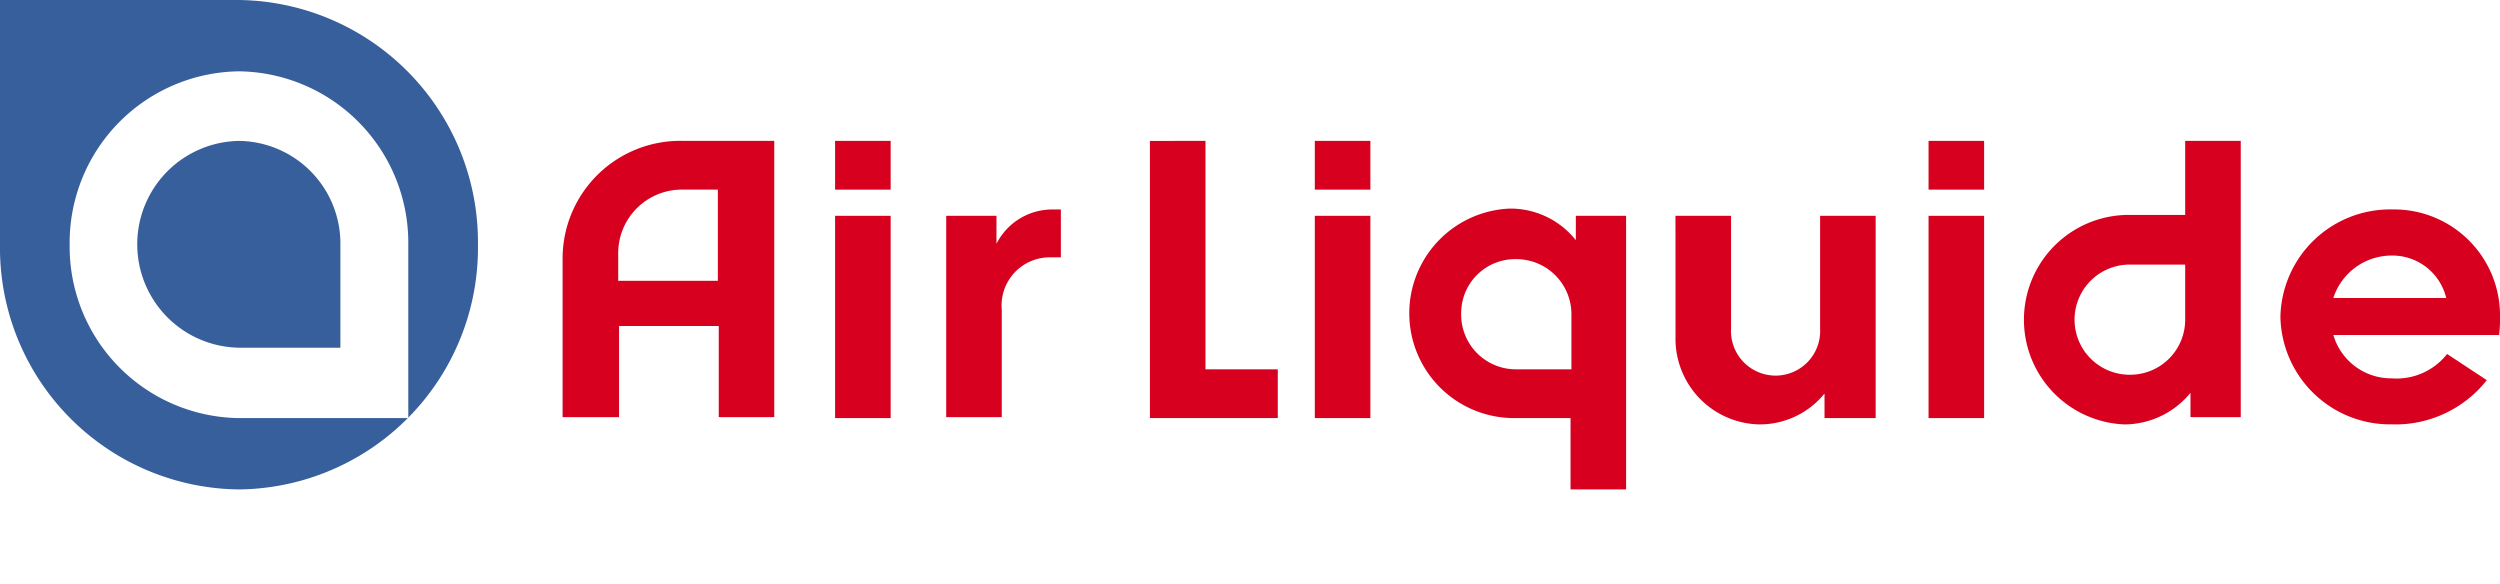
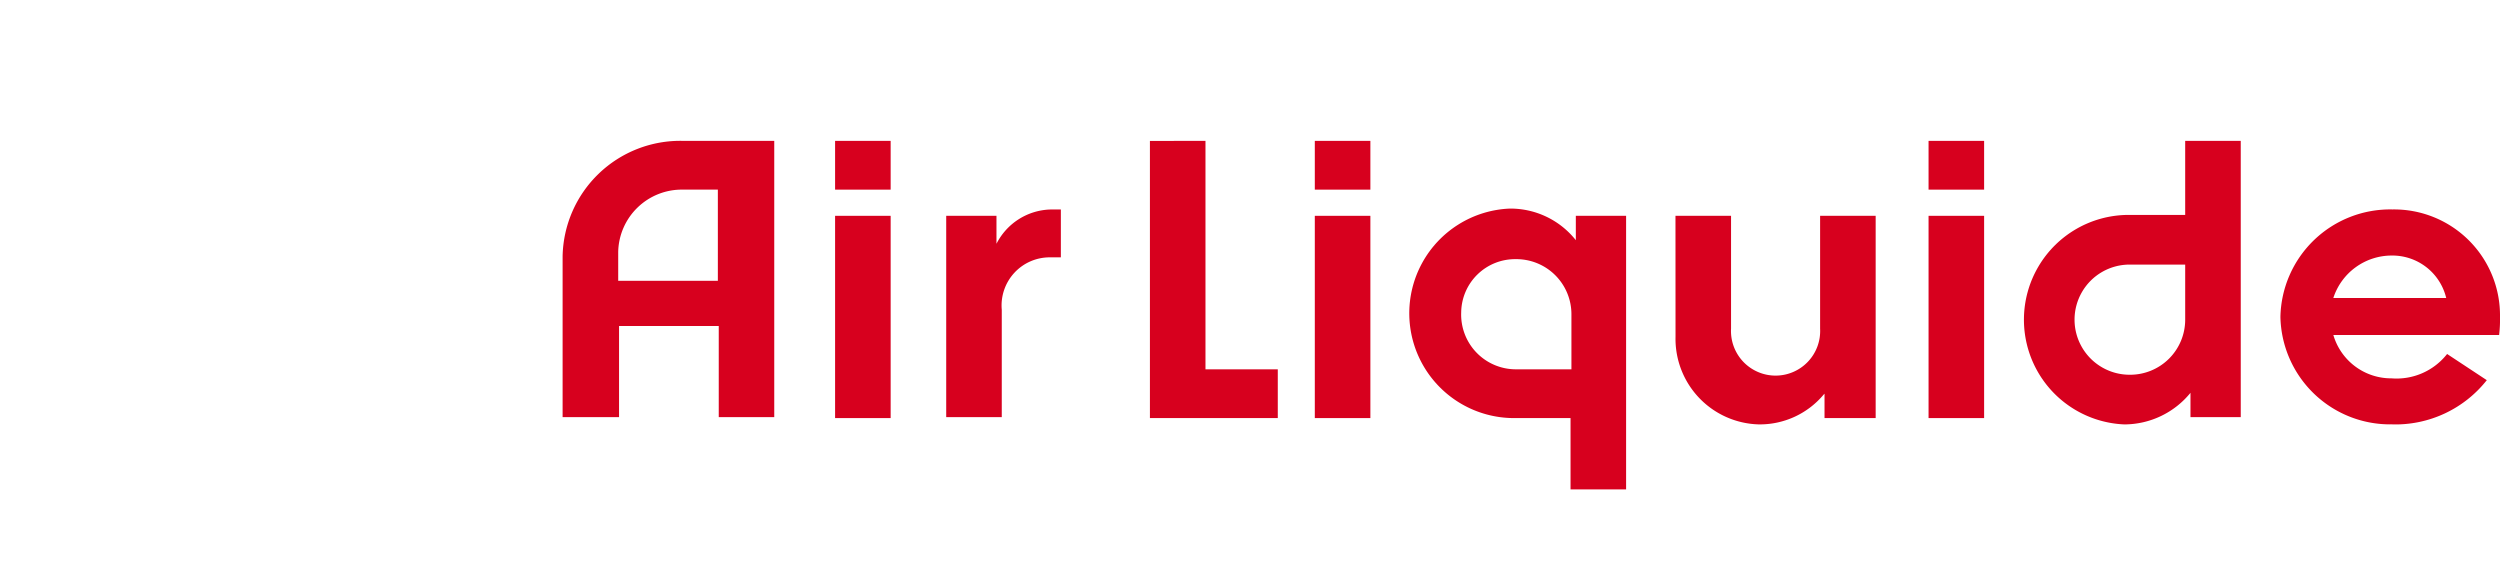
<svg xmlns="http://www.w3.org/2000/svg" width="184" height="43" viewBox="0 0 184 43">
  <defs>
    <clipPath id="clip-path">
      <rect id="Rectangle_481" data-name="Rectangle 481" width="184" height="43" fill="#fff" />
    </clipPath>
  </defs>
  <g id="air-liquide" clip-path="url(#clip-path)">
    <path id="Tracé_1205" data-name="Tracé 1205" d="M73.34,15.884v2.06A4.6,4.6,0,0,1,77.3,15.419h.779v3.522H77.3a3.54,3.54,0,0,0-3.57,3.855V30.7H69.641V15.884h3.7Z" fill="#d7001e" />
    <path id="Tracé_1206" data-name="Tracé 1206" d="M115.657,23.128a4.051,4.051,0,0,0-4.089-4.054,3.966,3.966,0,0,0-4.024,3.921,4.028,4.028,0,0,0,4.024,4.187h4.089Zm.324-5.45V15.884h3.7V36.021h-4.089v-5.25h-4.219a7.713,7.713,0,0,1-.259-15.419A6.144,6.144,0,0,1,115.981,17.678Z" fill="#d7001e" />
    <path id="Tracé_1207" data-name="Tracé 1207" d="M65.552,15.884V30.771H61.463V15.884Zm0-5.516v3.589H61.463V10.368Z" fill="#d7001e" />
    <path id="Tracé_1208" data-name="Tracé 1208" d="M50.235,13.956A4.681,4.681,0,0,0,45.5,18.542v2.127h7.334V13.956ZM52.9,30.771V23.992H45.562V30.7H41.408V18.874a8.663,8.663,0,0,1,8.827-8.507h6.75V30.7H52.9Z" fill="#d7001e" />
    <path id="Tracé_1209" data-name="Tracé 1209" d="M100.86,10.368v3.589h-4.09V10.368Zm0,5.516V30.771h-4.09V15.884Z" fill="#d7001e" />
    <path id="Tracé_1210" data-name="Tracé 1210" d="M146.031,10.368v3.589h-4.089V10.368Zm0,5.516V30.771h-4.089V15.884Z" fill="#d7001e" />
    <path id="Tracé_1211" data-name="Tracé 1211" d="M123.315,15.884h4.09v8.307a3.282,3.282,0,1,0,6.555,0V15.884h4.089V30.771h-3.764V28.976l-.066.066a6.124,6.124,0,0,1-4.8,2.193,6.3,6.3,0,0,1-6.1-6.447Z" fill="#d7001e" />
    <path id="Tracé_1212" data-name="Tracé 1212" d="M88.723,10.368V27.183h5.322v3.589H84.634v-20.4Z" fill="#d7001e" />
    <path id="Tracé_1213" data-name="Tracé 1213" d="M160.83,23.527a4.051,4.051,0,0,1-4.089,4.054,4.054,4.054,0,0,1,0-8.108h4.089Zm.389,5.383V30.7h3.7V10.368h-4.089v5.45h-4.218a7.713,7.713,0,0,0-.26,15.419A6.3,6.3,0,0,0,161.219,28.911Z" fill="#d7001e" />
    <path id="Tracé_1214" data-name="Tracé 1214" d="M171.733,21.932h8.308a4.073,4.073,0,0,0-4.024-3.124A4.518,4.518,0,0,0,171.733,21.932Zm4.349,9.3a8.074,8.074,0,0,1-8.243-7.908,8.075,8.075,0,0,1,8.243-7.909A7.8,7.8,0,0,1,184,23.328a9.574,9.574,0,0,1-.065,1.329h-12.2a4.435,4.435,0,0,0,4.284,3.19,4.73,4.73,0,0,0,4.088-1.794l2.921,1.927A8.569,8.569,0,0,1,176.082,31.236Z" fill="#d7001e" />
-     <path id="Tracé_1215" data-name="Tracé 1215" d="M17.589,0H0V18.011A17.776,17.776,0,0,0,17.589,36.022,17.776,17.776,0,0,0,35.177,18.011,17.818,17.818,0,0,0,17.589,0ZM30.05,30.771H17.589A12.617,12.617,0,0,1,5.127,18.01,12.617,12.617,0,0,1,17.589,5.25,12.617,12.617,0,0,1,30.05,18.01Zm-12.461-20.4a7.556,7.556,0,0,1,7.464,7.643v7.577H17.589a7.611,7.611,0,0,1,0-15.22Z" fill="#375f9b" />
  </g>
</svg>